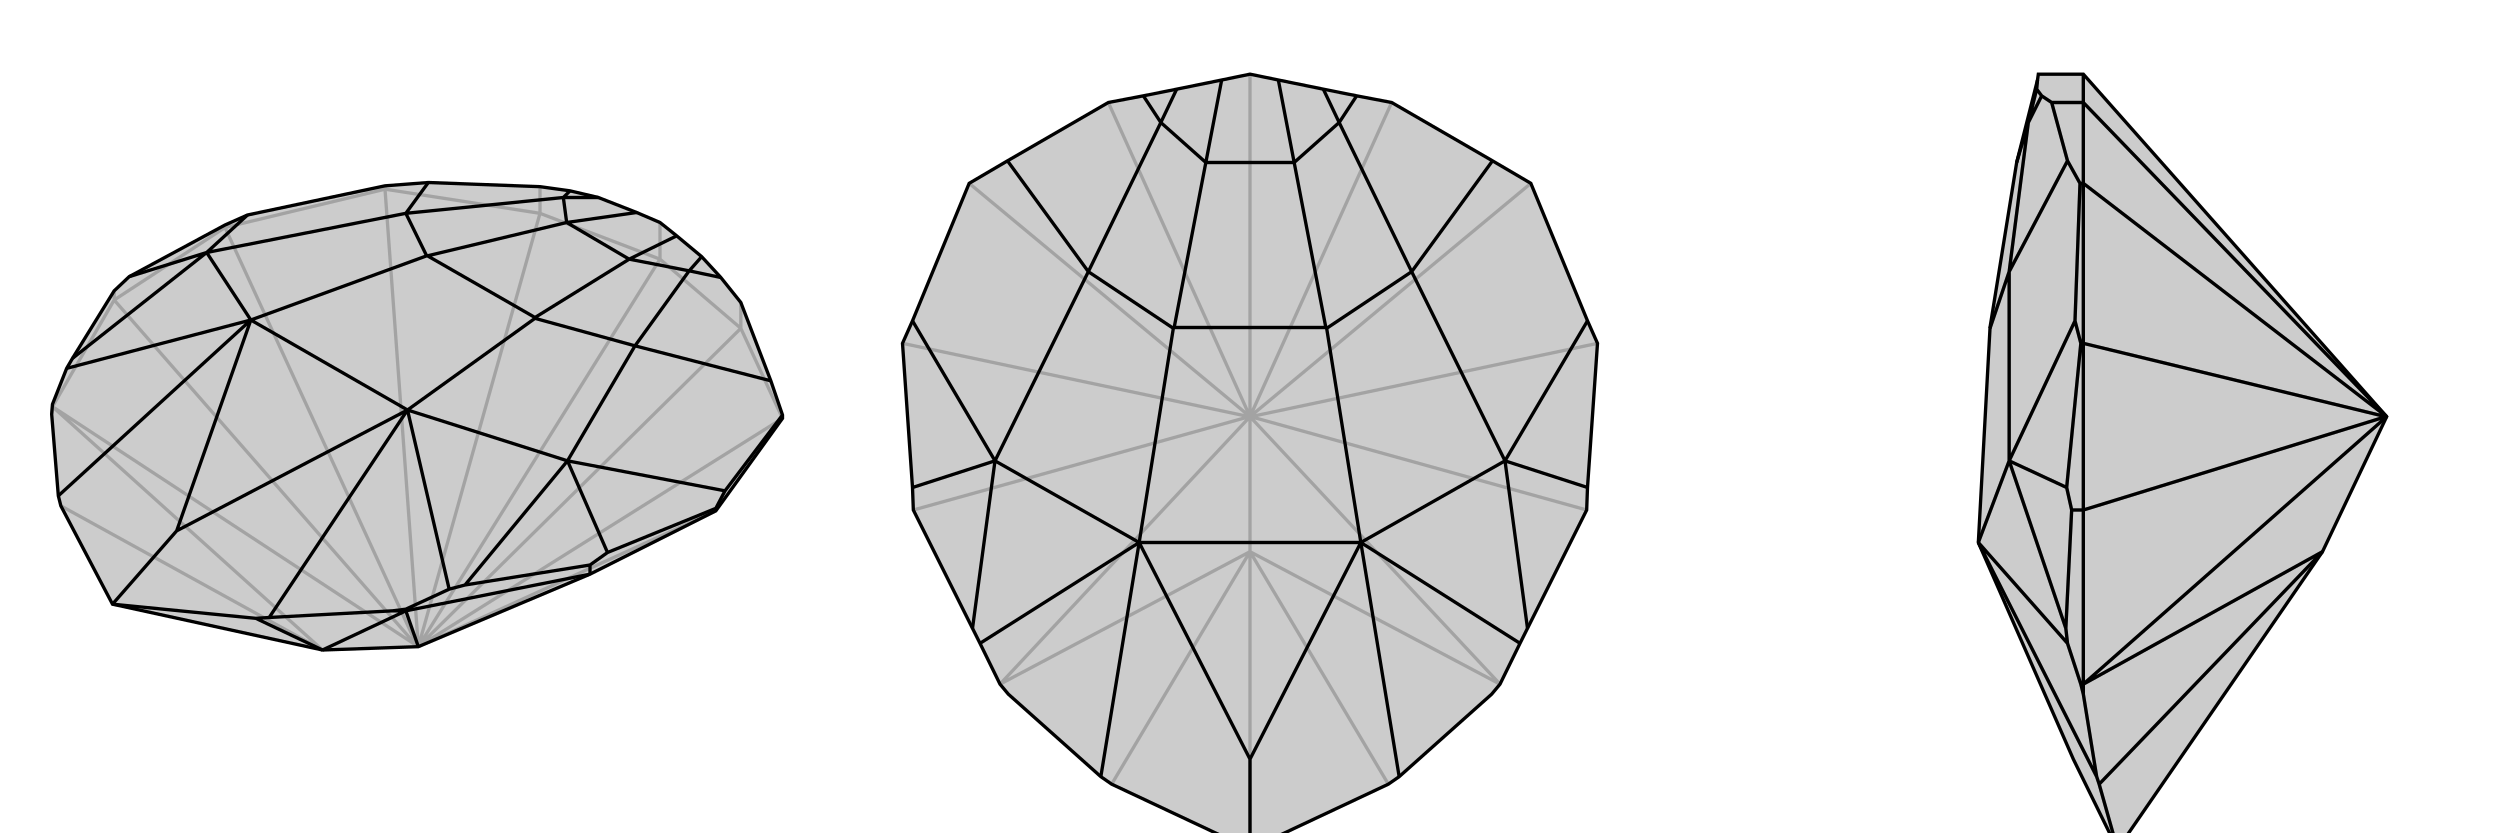
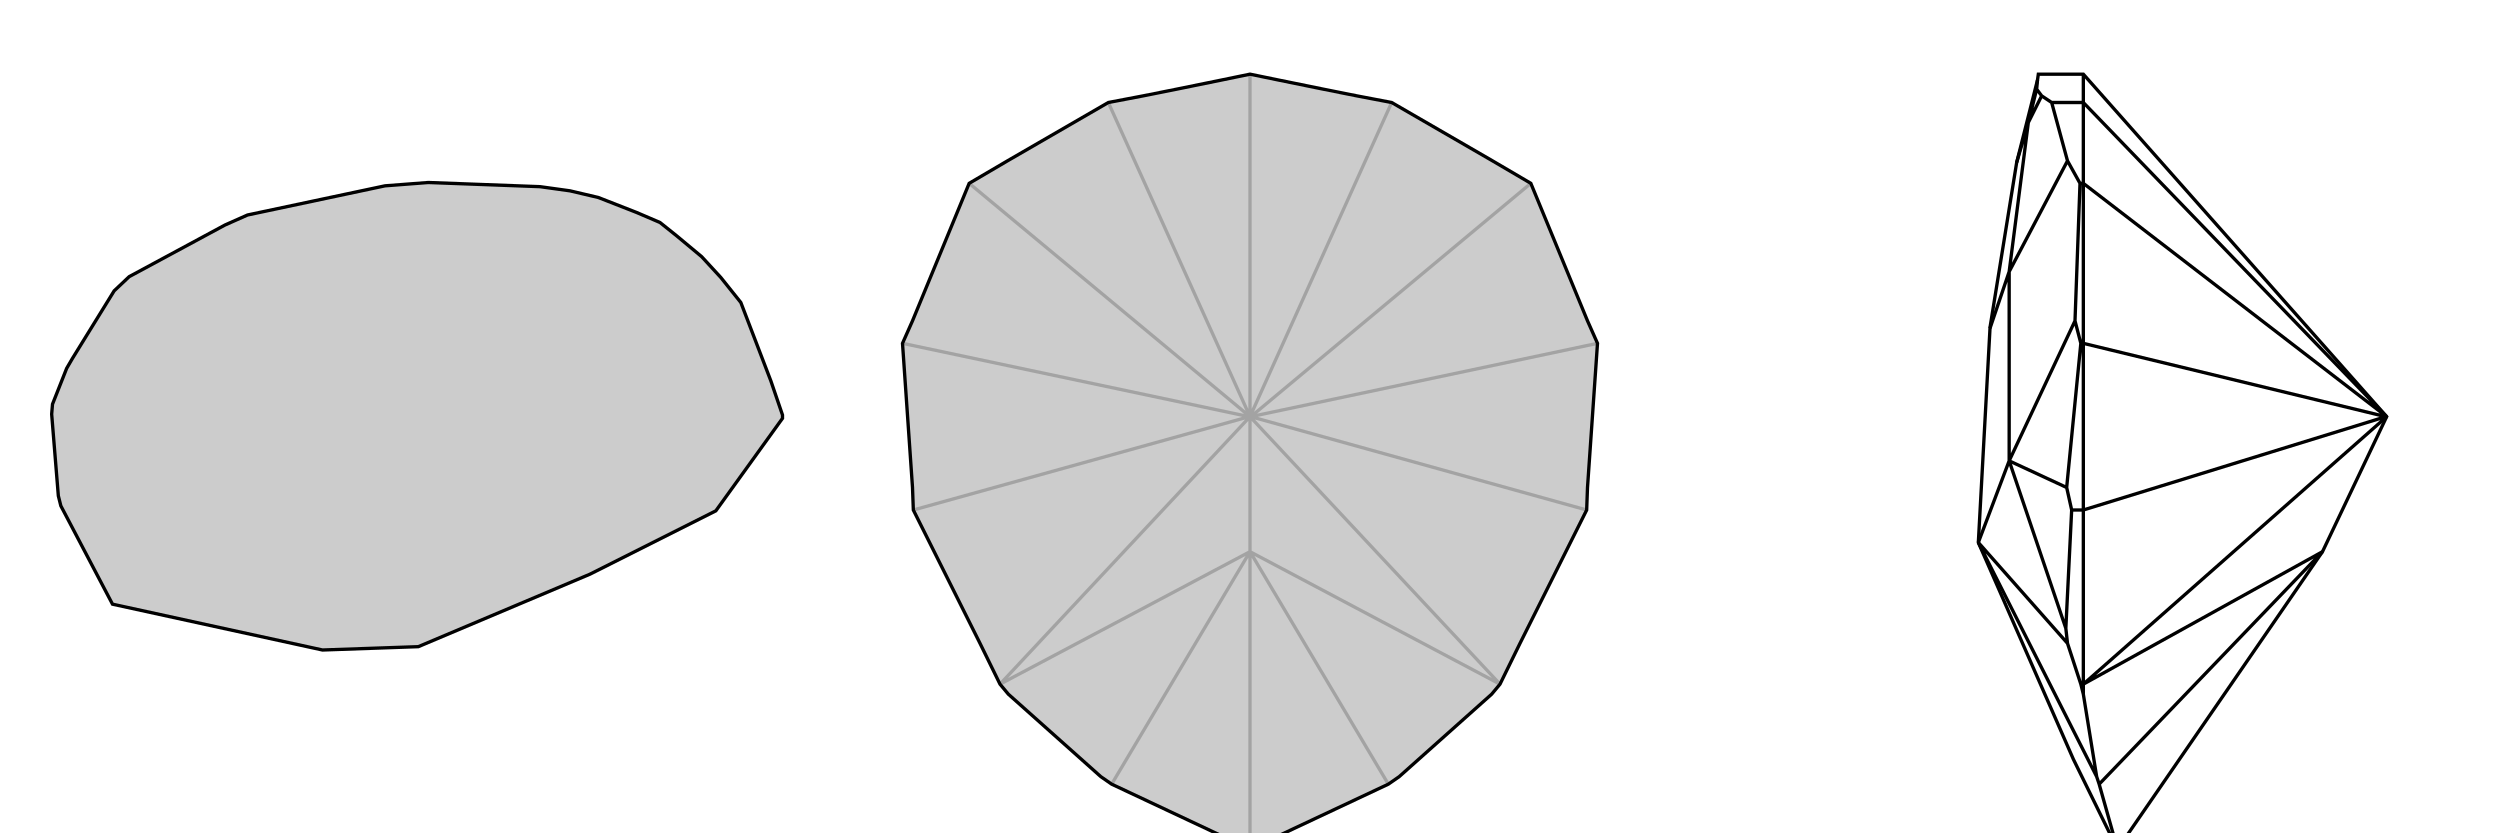
<svg xmlns="http://www.w3.org/2000/svg" viewBox="0 0 3000 1000">
  <g stroke="currentColor" stroke-width="4" fill="none" transform="translate(2 -21)">
    <path fill="currentColor" stroke="none" fill-opacity=".2" d="M500,797L706,710L857,634L937,523L937,519L923,478L887,384L863,354L840,329L810,304L790,288L762,276L716,258L682,250L646,245L512,240L460,244L295,279L268,291L153,353L135,370L85,451L78,463L61,506L60,518L68,616L71,628L133,746L385,801L500,797z" />
-     <path stroke-opacity=".2" d="M500,797L887,415M500,797L646,277M500,797L790,332M500,797L937,523M500,797L499,797M500,797L460,248M500,797L61,509M790,332L887,415M790,332L646,277M790,332L790,288M887,415L937,523M887,415L887,384M646,277L460,248M646,277L646,245M460,248L268,294M460,248L460,244M500,797L857,634M499,797L135,381M499,797L268,294M268,294L268,291M268,294L135,381M135,381L61,509M135,381L135,370M61,509L385,801M61,509L61,506M61,509L60,518M385,801L71,628" />
    <path d="M500,797L706,710L857,634L937,523L937,519L923,478L887,384L863,354L840,329L810,304L790,288L762,276L716,258L682,250L646,245L512,240L460,244L295,279L268,291L153,353L135,370L85,451L78,463L61,506L60,518L68,616L71,628L133,746L385,801L500,797z" />
-     <path d="M500,797L485,754M857,634L857,631M706,710L485,754M706,710L706,699M485,754L385,801M485,754L485,752M485,754L469,754M385,801L305,763M305,763L321,762M305,763L133,746M133,746L210,658M485,752L537,728M469,754L321,762M485,752L469,754M321,762L487,513M68,616L299,405M706,699L727,684M706,699L556,723M857,631L868,610M857,631L727,684M727,684L679,574M153,353L246,324M937,519L868,610M868,610L679,574M295,279L246,324M923,478L760,436M512,240L485,277M863,354L825,346M682,250L674,258M840,329L825,346M716,258L674,258M810,304L753,332M762,276L678,288M210,658L487,513M210,658L299,405M537,728L556,723M537,728L487,513M556,723L679,574M78,463L299,405M85,451L246,324M679,574L760,436M487,513L679,574M246,324L485,277M299,405L246,324M487,513L299,405M487,513L640,403M299,405L510,328M760,436L825,346M825,346L753,332M760,436L640,403M640,403L640,402M485,277L674,258M674,258L678,288M485,277L510,328M510,328L511,328M753,332L678,288M640,402L511,328M753,332L640,402M678,288L511,328" />
  </g>
  <g stroke="currentColor" stroke-width="4" fill="none" transform="translate(1000 0)">
    <path fill="currentColor" stroke="none" fill-opacity=".2" d="M500,1019L334,941L321,932L210,833L200,821L176,772L167,754L96,612L95,585L83,412L95,385L163,220L209,193L330,123L372,115L412,107L466,96L500,89L534,96L588,107L628,115L670,123L791,193L837,220L905,385L917,412L905,585L904,612L833,754L824,772L800,821L790,833L679,932L666,941z" />
-     <path stroke-opacity=".2" d="M500,500L670,123M500,500L330,123M500,500L500,89M500,500L501,500M500,500L837,220M500,500L499,500M500,500L163,220M500,500L800,821M500,500L200,821M500,500L500,662M501,500L904,612M501,500L917,412M499,500L96,612M499,500L83,412M800,821L500,662M200,821L500,662M500,662L666,941M500,662L334,941M500,662L500,1019" />
+     <path stroke-opacity=".2" d="M500,500L670,123M500,500L330,123M500,500L500,89M500,500L501,500L837,220M500,500L499,500M500,500L163,220M500,500L800,821M500,500L200,821M500,500L500,662M501,500L904,612M501,500L917,412M499,500L96,612M499,500L83,412M800,821L500,662M200,821L500,662M500,662L666,941M500,662L334,941M500,662L500,1019" />
    <path d="M500,1019L334,941L321,932L210,833L200,821L176,772L167,754L96,612L95,585L83,412L95,385L163,220L209,193L330,123L372,115L412,107L466,96L500,89L534,96L588,107L628,115L670,123L791,193L837,220L905,385L917,412L905,585L904,612L833,754L824,772L800,821L790,833L679,932L666,941z" />
-     <path d="M500,1019L500,911M679,932L633,651M321,932L367,651M905,585L806,553M95,585L194,553M905,385L806,553M95,385L194,553M791,193L694,326M209,193L306,326M628,115L607,147M372,115L393,147M588,107L607,147M412,107L393,147M534,96L553,195M466,96L447,195M500,911L633,651M500,911L367,651M824,772L633,651M833,754L806,553M176,772L367,651M167,754L194,553M806,553L694,326M633,651L806,553M194,553L306,326M367,651L194,553M633,651L367,651M633,651L592,394M367,651L408,394M694,326L607,147M607,147L553,195M694,326L592,394M592,394L591,393M306,326L393,147M393,147L447,195M306,326L408,394M408,394L409,393M553,195L447,195M591,393L409,393M553,195L591,393M447,195L409,393" />
  </g>
  <g stroke="currentColor" stroke-width="4" fill="none" transform="translate(2000 0)">
-     <path fill="currentColor" stroke="none" fill-opacity=".2" d="M500,89L446,89L445,96L420,195L388,393L388,394L374,651L488,911L541,1019L787,662L864,500z" />
-     <path stroke-opacity=".2" d="M864,500L500,123M864,500L863,500M864,500L500,220M864,500L500,821M500,89L500,123M500,123L500,220M500,123L462,123M500,220L500,412M500,220L496,220M863,500L500,612M863,500L500,412M500,412L497,412M500,412L500,612M500,612L500,821M500,612L486,612M500,821L787,662M500,821L497,821M500,821L500,833M787,662L519,941M519,941L516,932M541,1019L519,941M497,821L481,772M500,833L516,932M497,821L500,833M516,932L374,651M486,612L480,585M486,612L479,754M497,412L490,385M497,412L480,585M480,585L411,553M496,220L481,193M496,220L490,385M490,385L411,553M462,123L450,115M462,123L481,193M481,193L411,326M450,115L444,107M450,115L434,147M444,107L445,96M444,107L434,147M481,772L479,754M481,772L374,651M479,754L411,553M411,553L411,326M374,651L411,553M411,326L434,147M434,147L420,195M411,326L388,394" />
    <path d="M500,89L446,89L445,96L420,195L388,393L388,394L374,651L488,911L541,1019L787,662L864,500z" />
    <path d="M864,500L500,123M864,500L863,500M864,500L500,220M864,500L500,821M500,89L500,123M500,123L500,220M500,123L462,123M500,220L500,412M500,220L496,220M863,500L500,612M863,500L500,412M500,412L497,412M500,412L500,612M500,612L500,821M500,612L486,612M500,821L787,662M500,821L497,821M500,821L500,833M787,662L519,941M519,941L516,932M519,941L541,1019M497,821L481,772M500,833L516,932M497,821L500,833M516,932L374,651M486,612L480,585M486,612L479,754M497,412L490,385M497,412L480,585M480,585L411,553M496,220L481,193M496,220L490,385M490,385L411,553M462,123L450,115M462,123L481,193M481,193L411,326M450,115L444,107M450,115L434,147M444,107L445,96M444,107L434,147M481,772L479,754M481,772L374,651M479,754L411,553M411,553L411,326M374,651L411,553M411,326L434,147M434,147L420,195M411,326L388,394" />
  </g>
</svg>